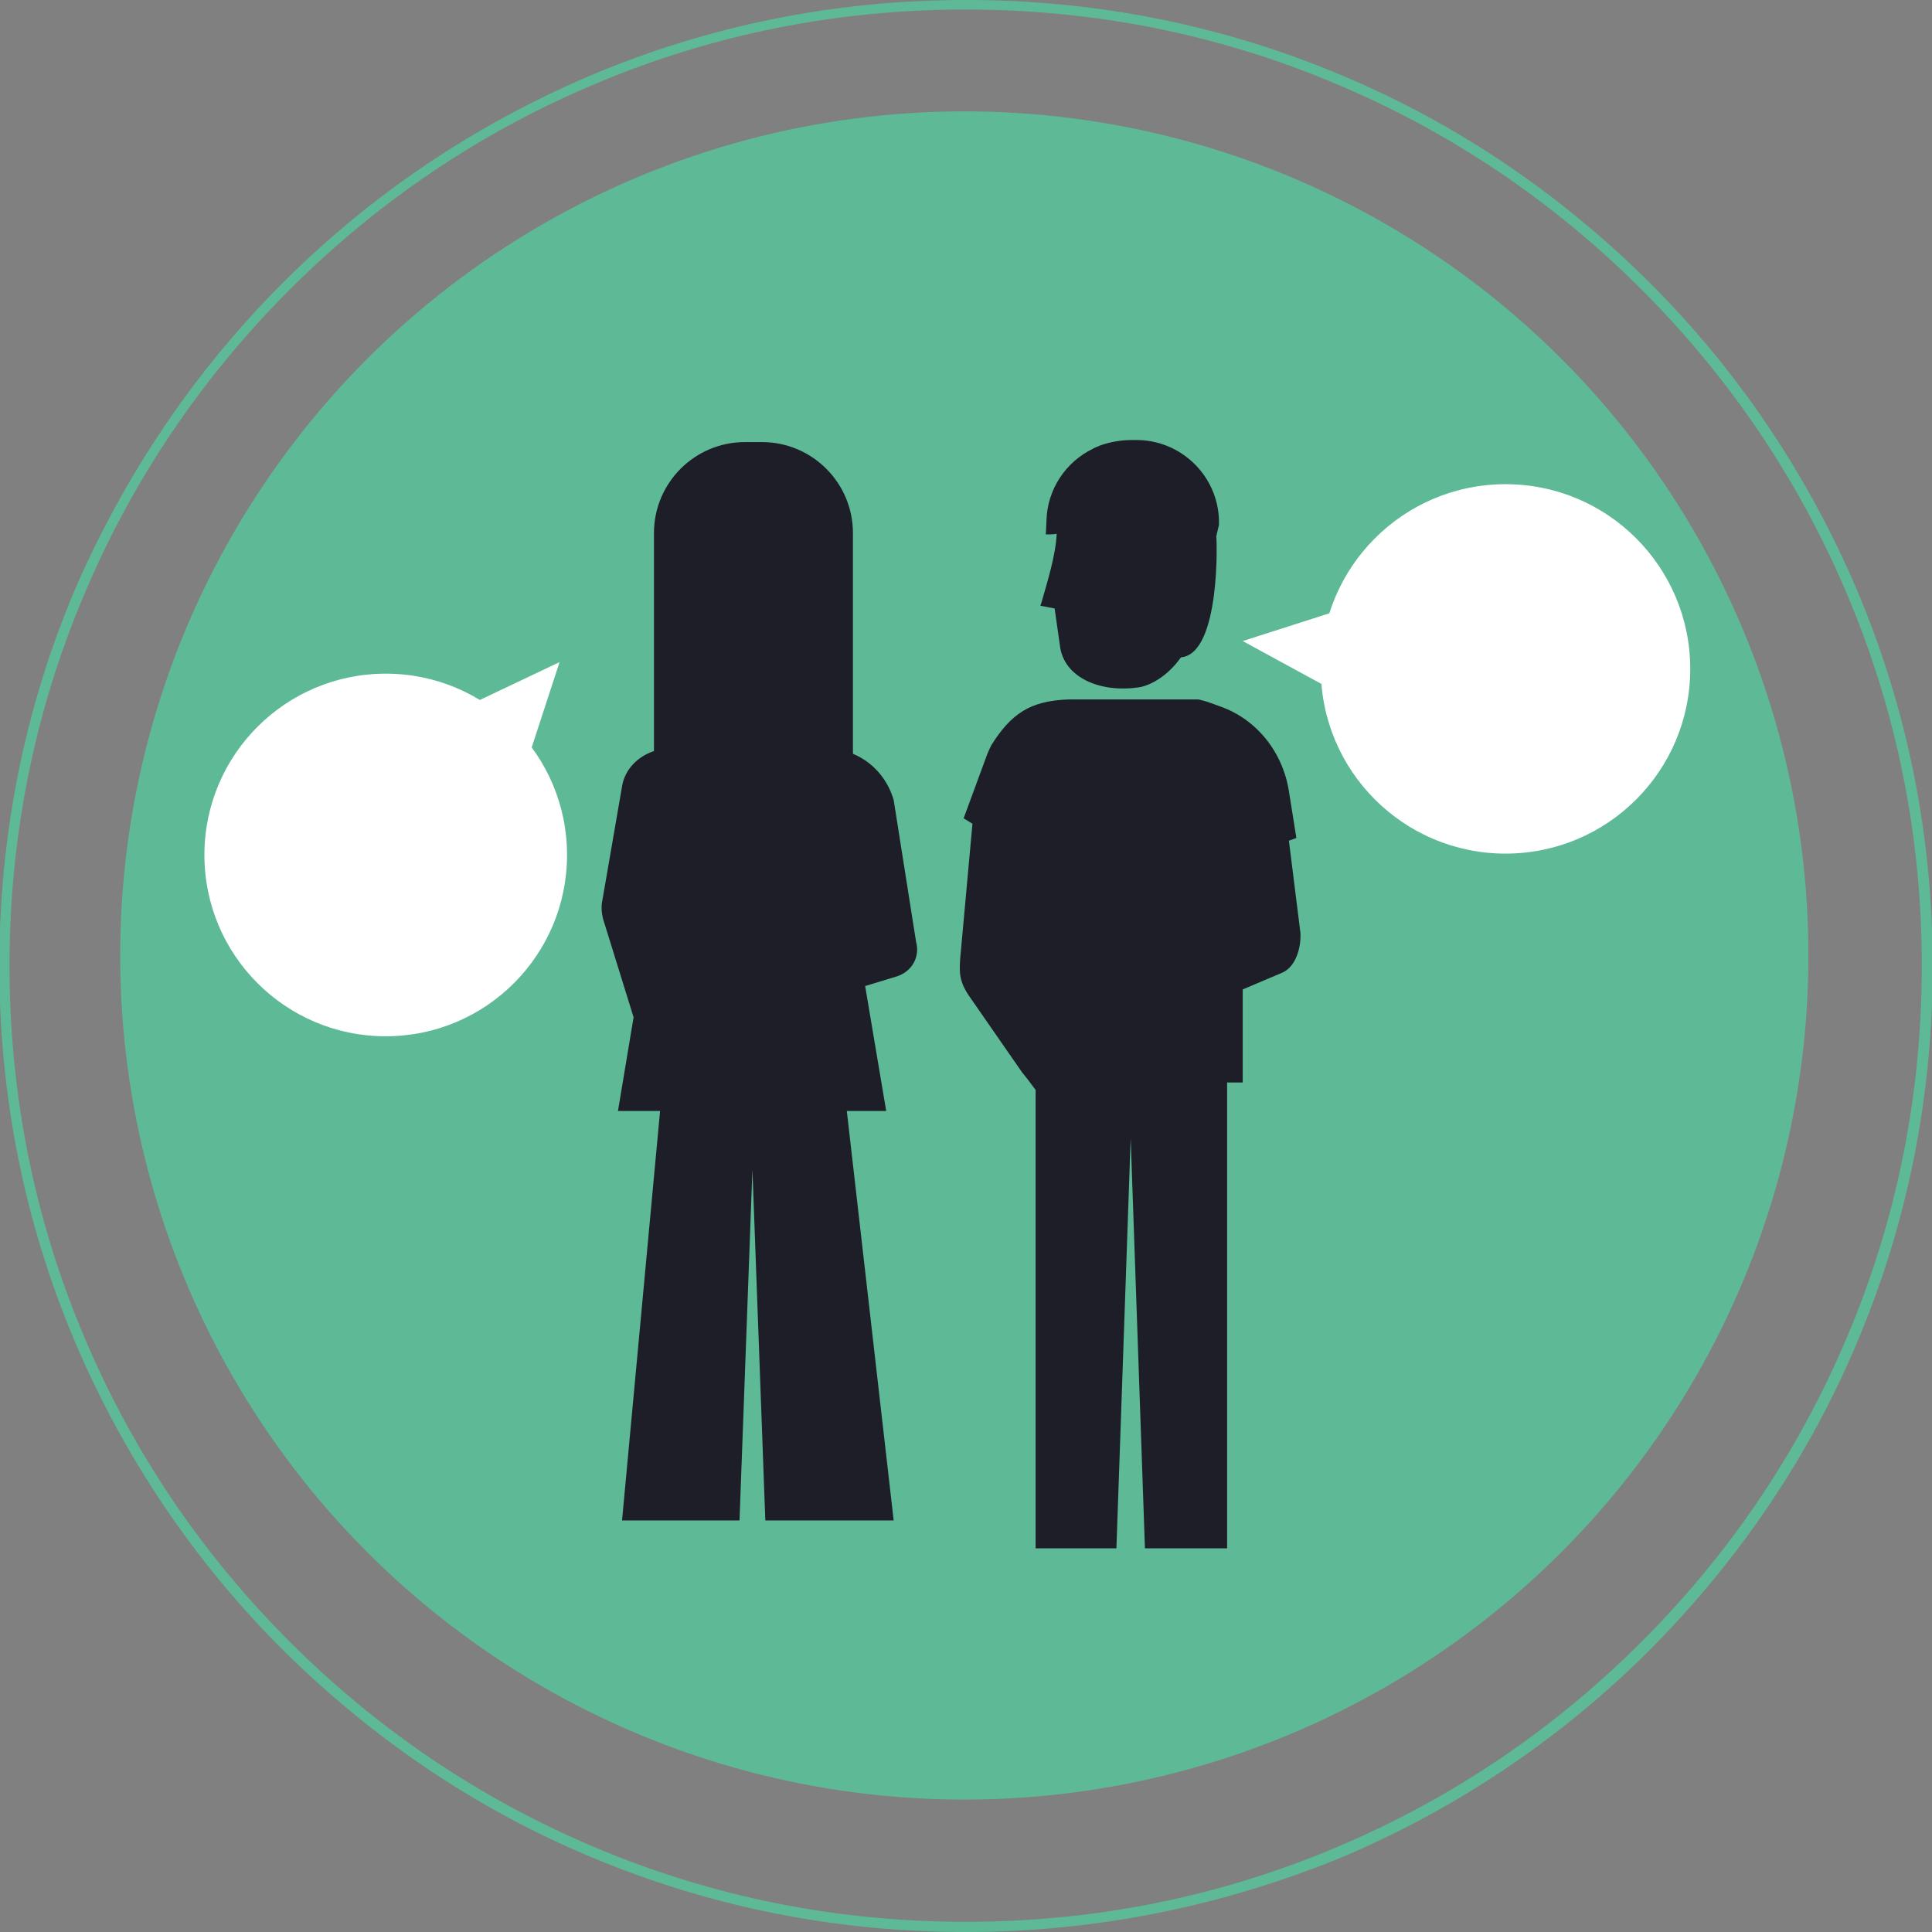
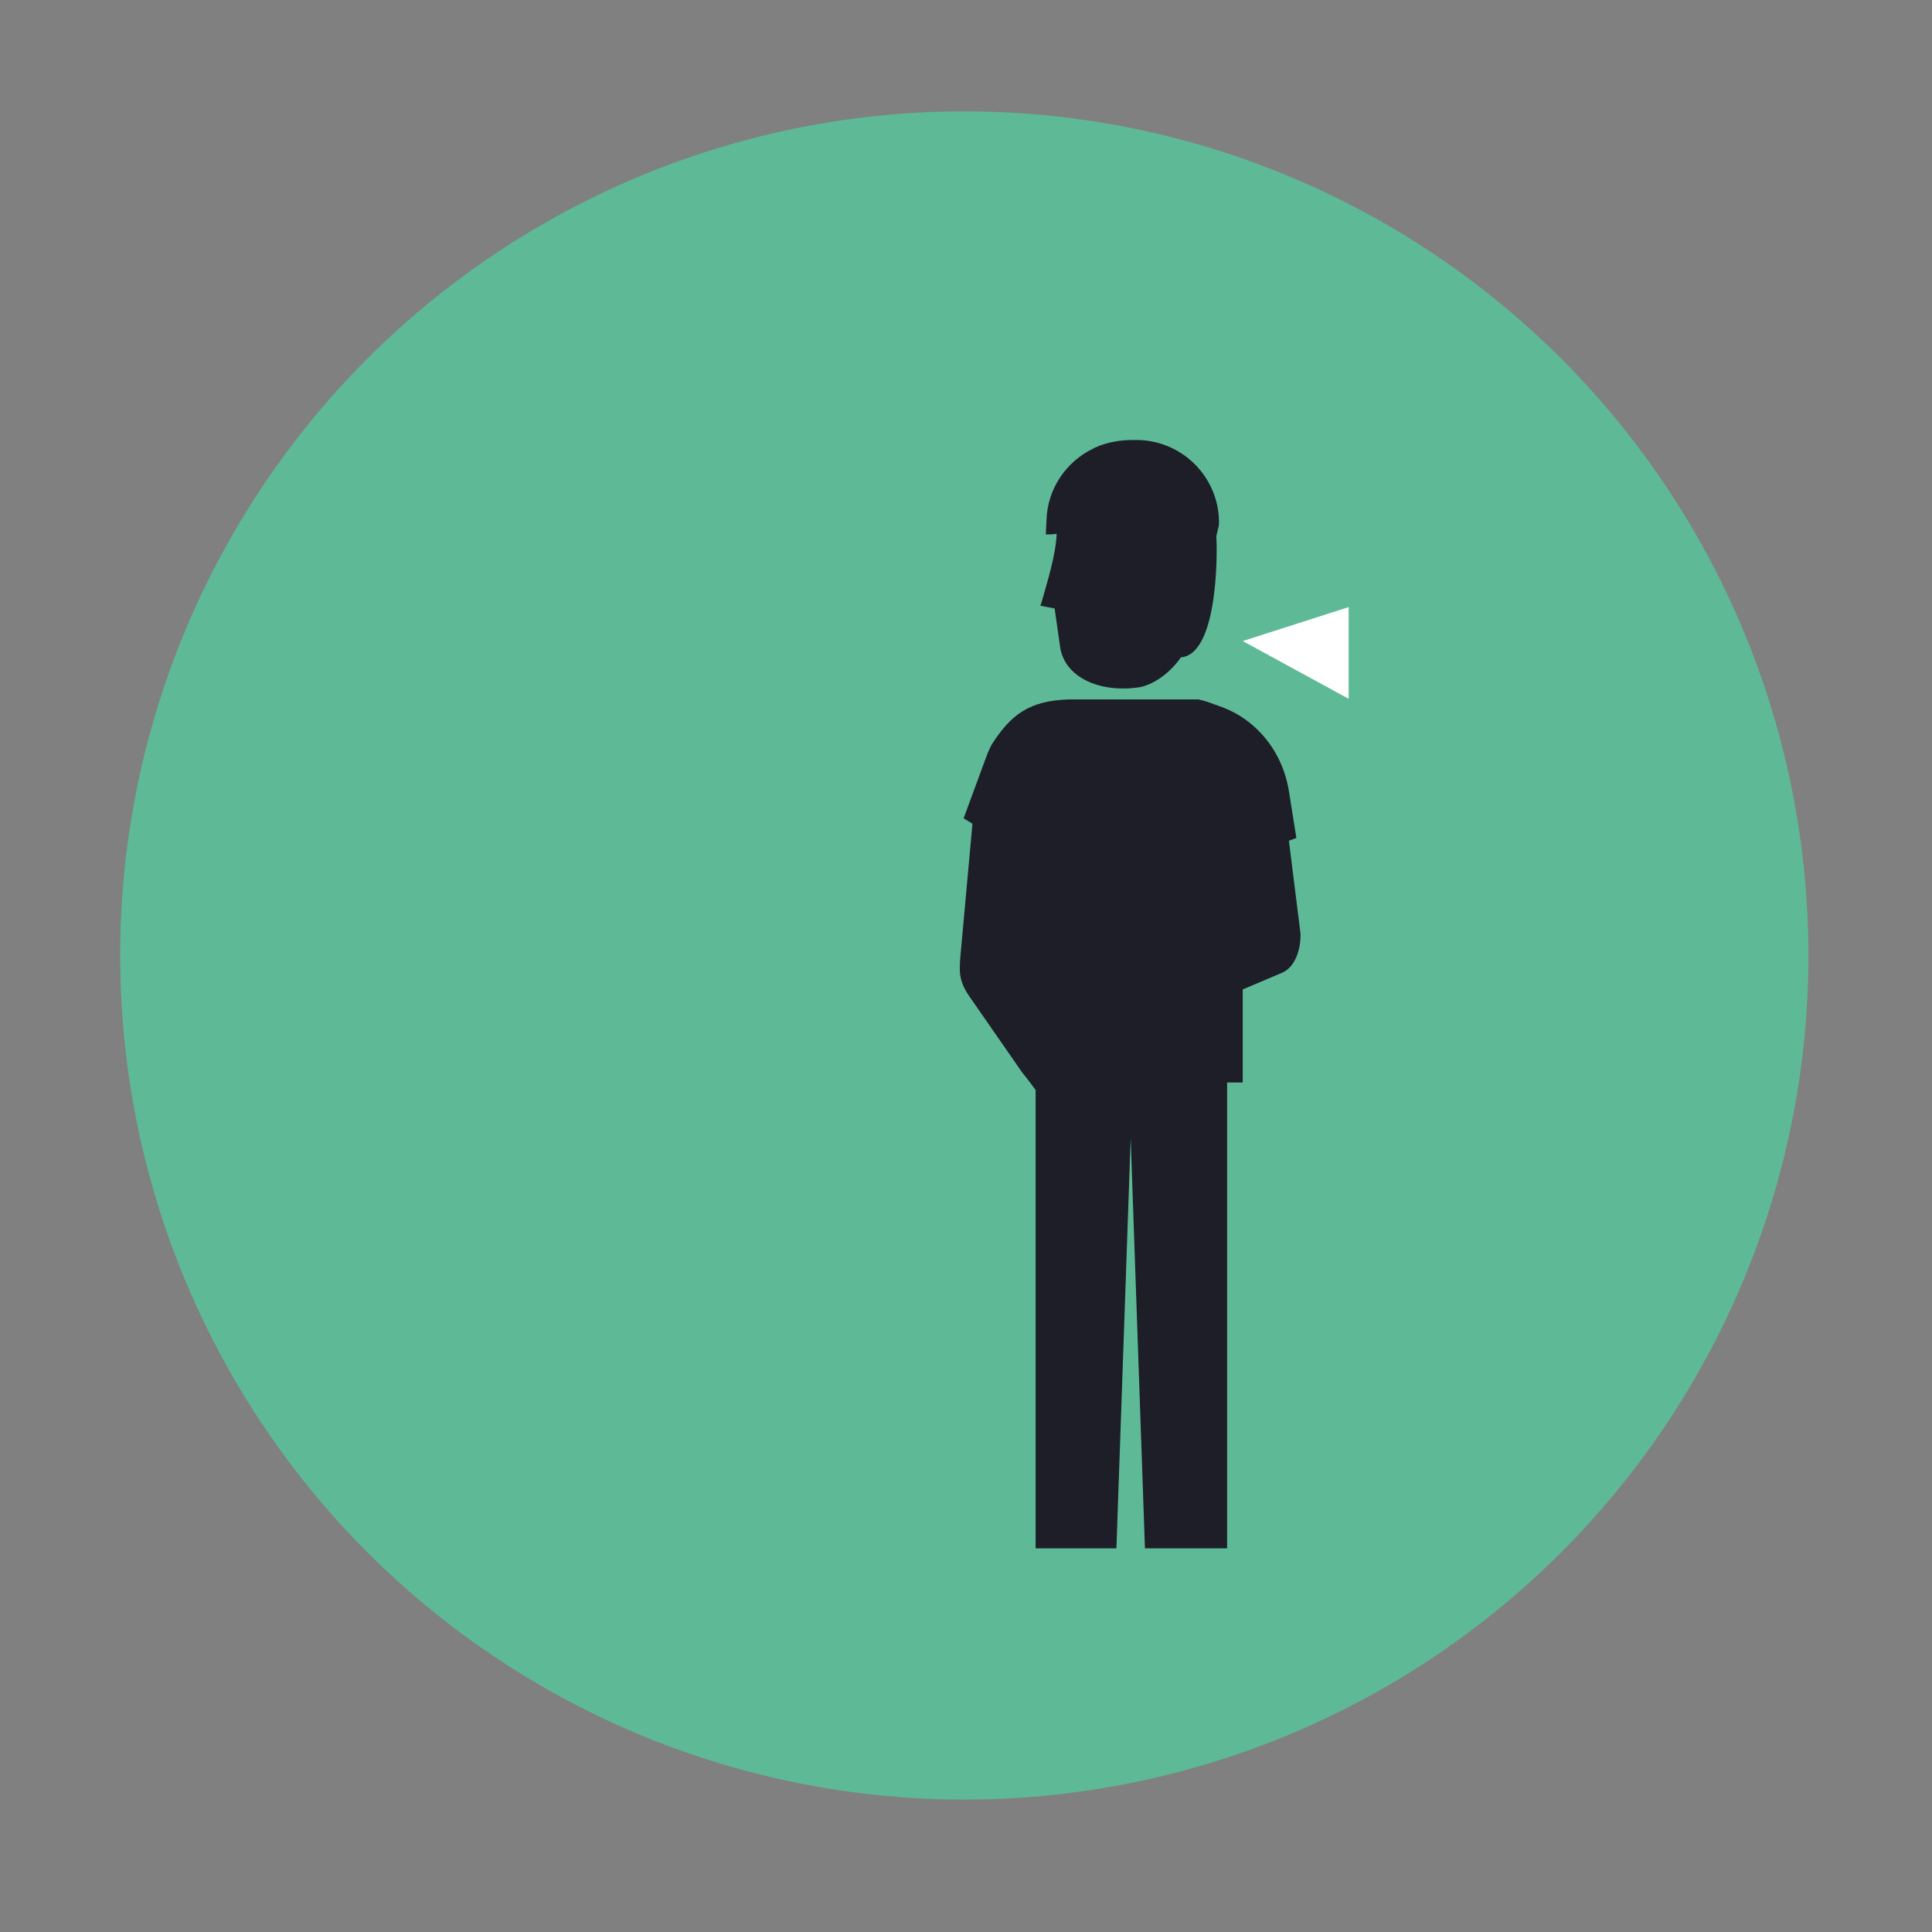
<svg xmlns="http://www.w3.org/2000/svg" version="1.2" baseProfile="tiny" id="Ebene_1" x="0px" y="0px" viewBox="0 0 284.5 284.5" overflow="visible" xml:space="preserve">
  <rect x="0" y="0" width="284.5" height="284.5" fill="#808080" stroke="none" />
  <g>
    <g>
      <circle fill="#5EBA96" cx="142" cy="140.7" r="124.3" />
    </g>
    <g>
-       <path fill="#60BB96" stroke="#5EBA96" stroke-miterlimit="10" d="M142.2,284c-19.1,0-37.7-3.7-55.2-11.1    c-16.9-7.1-32-17.4-45.1-30.4c-13-13-23.2-28.2-30.4-45.1c-7.4-17.5-11.1-36-11.1-55.2s3.7-37.7,11.1-55.2C18.8,70.2,29,55,42,42    c13-13,28.2-23.2,45.1-30.4c17.5-7.4,36-11.1,55.2-11.1c19.1,0,37.7,3.7,55.2,11.1c16.9,7.1,32,17.4,45.1,30.4    c13,13,23.2,28.2,30.4,45.1c7.4,17.5,11.1,36,11.1,55.2s-3.7,37.7-11.1,55.2c-7.1,16.9-17.4,32-30.4,45.1    c-13,13-28.2,23.2-45.1,30.4C179.9,280.2,161.4,284,142.2,284z M142.2,0.9c-19.1,0-37.6,3.7-55,11.1    c-16.8,7.1-31.9,17.3-44.9,30.3c-13,13-23.2,28.1-30.3,44.9c-7.4,17.4-11.1,35.9-11.1,55s3.7,37.6,11.1,55    c7.1,16.8,17.3,31.9,30.3,44.9c13,13,28.1,23.2,44.9,30.3c17.4,7.4,35.9,11.1,55,11.1c19.1,0,37.6-3.7,55-11.1    c16.8-7.1,31.9-17.3,44.9-30.3c13-13,23.2-28.1,30.3-44.9c7.4-17.4,11.1-35.9,11.1-55s-3.7-37.6-11.1-55    c-7.1-16.8-17.3-31.9-30.3-44.9c-13-13-28.1-23.2-44.9-30.3C179.8,4.6,161.3,0.9,142.2,0.9z" />
-     </g>
+       </g>
    <g>
      <g>
        <path fill="#1D1E28" d="M179.1,79L179.1,79c0.1,0,0.7,17.3-5.2,17.8c0,0,0,0,0,0c-1.9,2.7-4.4,4.1-6.1,4.4     c-5.9,0.9-11.1-1.5-11.7-6l-0.8-5.6l-2.1-0.4l0.2-0.6c0.7-2.5,2.1-6.9,2.2-10c-0.5,0.1-1.1,0.1-1.6,0.1l0.1-2     c0.1-4.7,2.9-8.7,6.8-10.6c0.3-0.2,0.7-0.3,1.1-0.5c1.4-0.5,3-0.8,4.6-0.8l1.1,0c6.7,0.2,12,5.8,11.8,12.5L179.1,79z" />
      </g>
      <g>
        <path fill="#1D1E28" d="M190.9,123.4l-1.1-6.9c-0.9-5.7-4.7-10.6-10.2-12.5c-1.4-0.5-1.8-0.7-3.1-1c-0.2,0-0.5,0-0.7,0H158     c-0.2,0-0.5,0-0.7,0c-5.6,0.2-8.4,2.1-11.3,6.7c-0.2,0.4-0.4,0.8-0.6,1.3l-3.5,9.5l1.3,0.8l-1.8,19.8c-0.1,1.8-0.3,3.3,1.4,5.7     l7.7,11.1l0.8,1l1.2,1.6V228h11.9l2.1-60.4l2.1,60.4h12.1v-68.6h2.3v-13.7l5.9-2.5c2.1-1,2.7-4,2.6-5.8l-1.7-13.6" />
      </g>
    </g>
    <g>
-       <path fill="#1D1E28" d="M134.9,138.7l-3.3-20.9c-0.9-3.1-3.1-5.6-6-6.8V84v-4.2v-1.3c0-7.4-6-13.4-13.4-13.4H111h0h-1.3    c-7.4,0-13.4,6-13.4,13.4v1.3V84v26.6c-2.4,0.8-4.3,2.7-4.7,5.2l-2.9,16.8c-0.2,0.9-0.1,1.9,0.1,2.7l0,0l4.5,14.5L91,163.6h6.2    l-5.6,60.3h17.3l1.9-51.7l1.9,51.7h18.9l-6.9-60.3h5.8l-3.1-18.4l4.6-1.4C134.3,143.1,135.5,140.9,134.9,138.7z" />
+       </g>
+     <g>
+       <g>
+         </g>
+       <g>
+         </g>
    </g>
    <g>
-       <g>
-         <circle fill="#FFFFFF" cx="56.8" cy="125.9" r="26.7" />
      </g>
-       <g>
-         <polygon fill="#FFFFFF" points="66.6,105 82.4,97.5 77.4,112.8    " />
-       </g>
-     </g>
-     <g>
-       <circle fill="#FFFFFF" cx="221.7" cy="98.5" r="27.2" />
-     </g>
    <g>
      <polygon fill="#FFFFFF" points="198.6,102.9 183,94.4 198.6,89.4   " />
    </g>
  </g>
</svg>